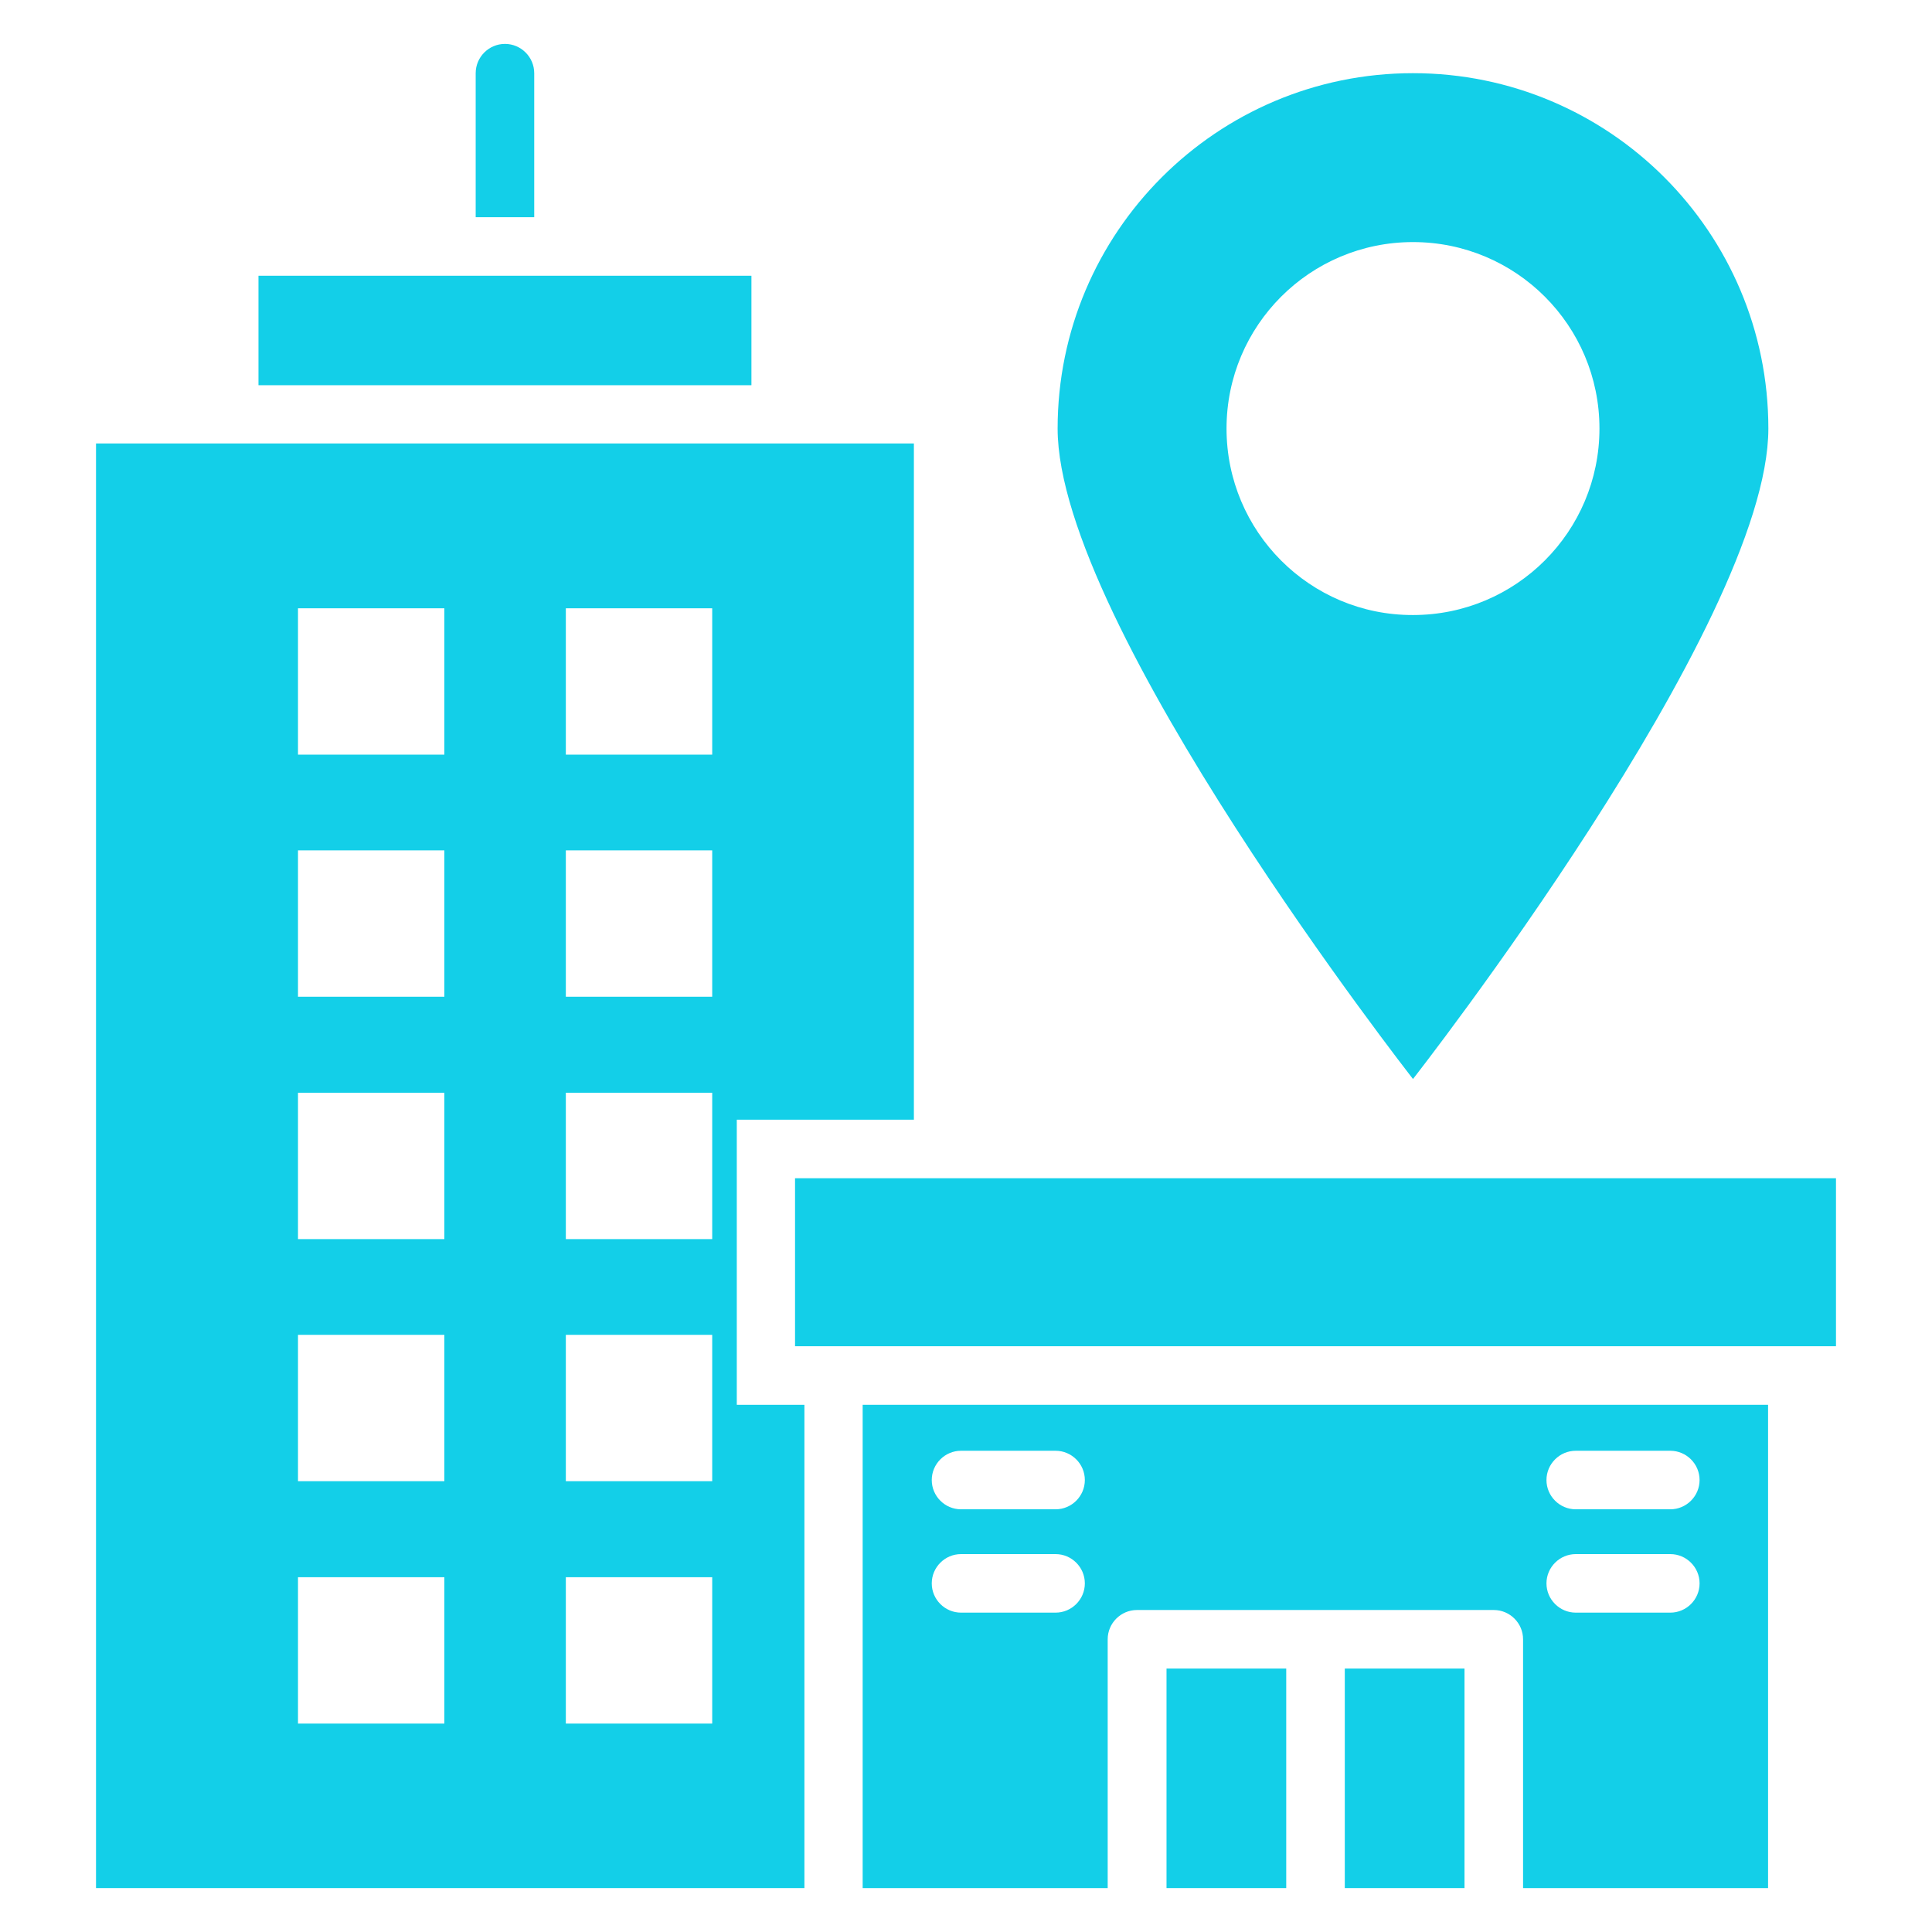
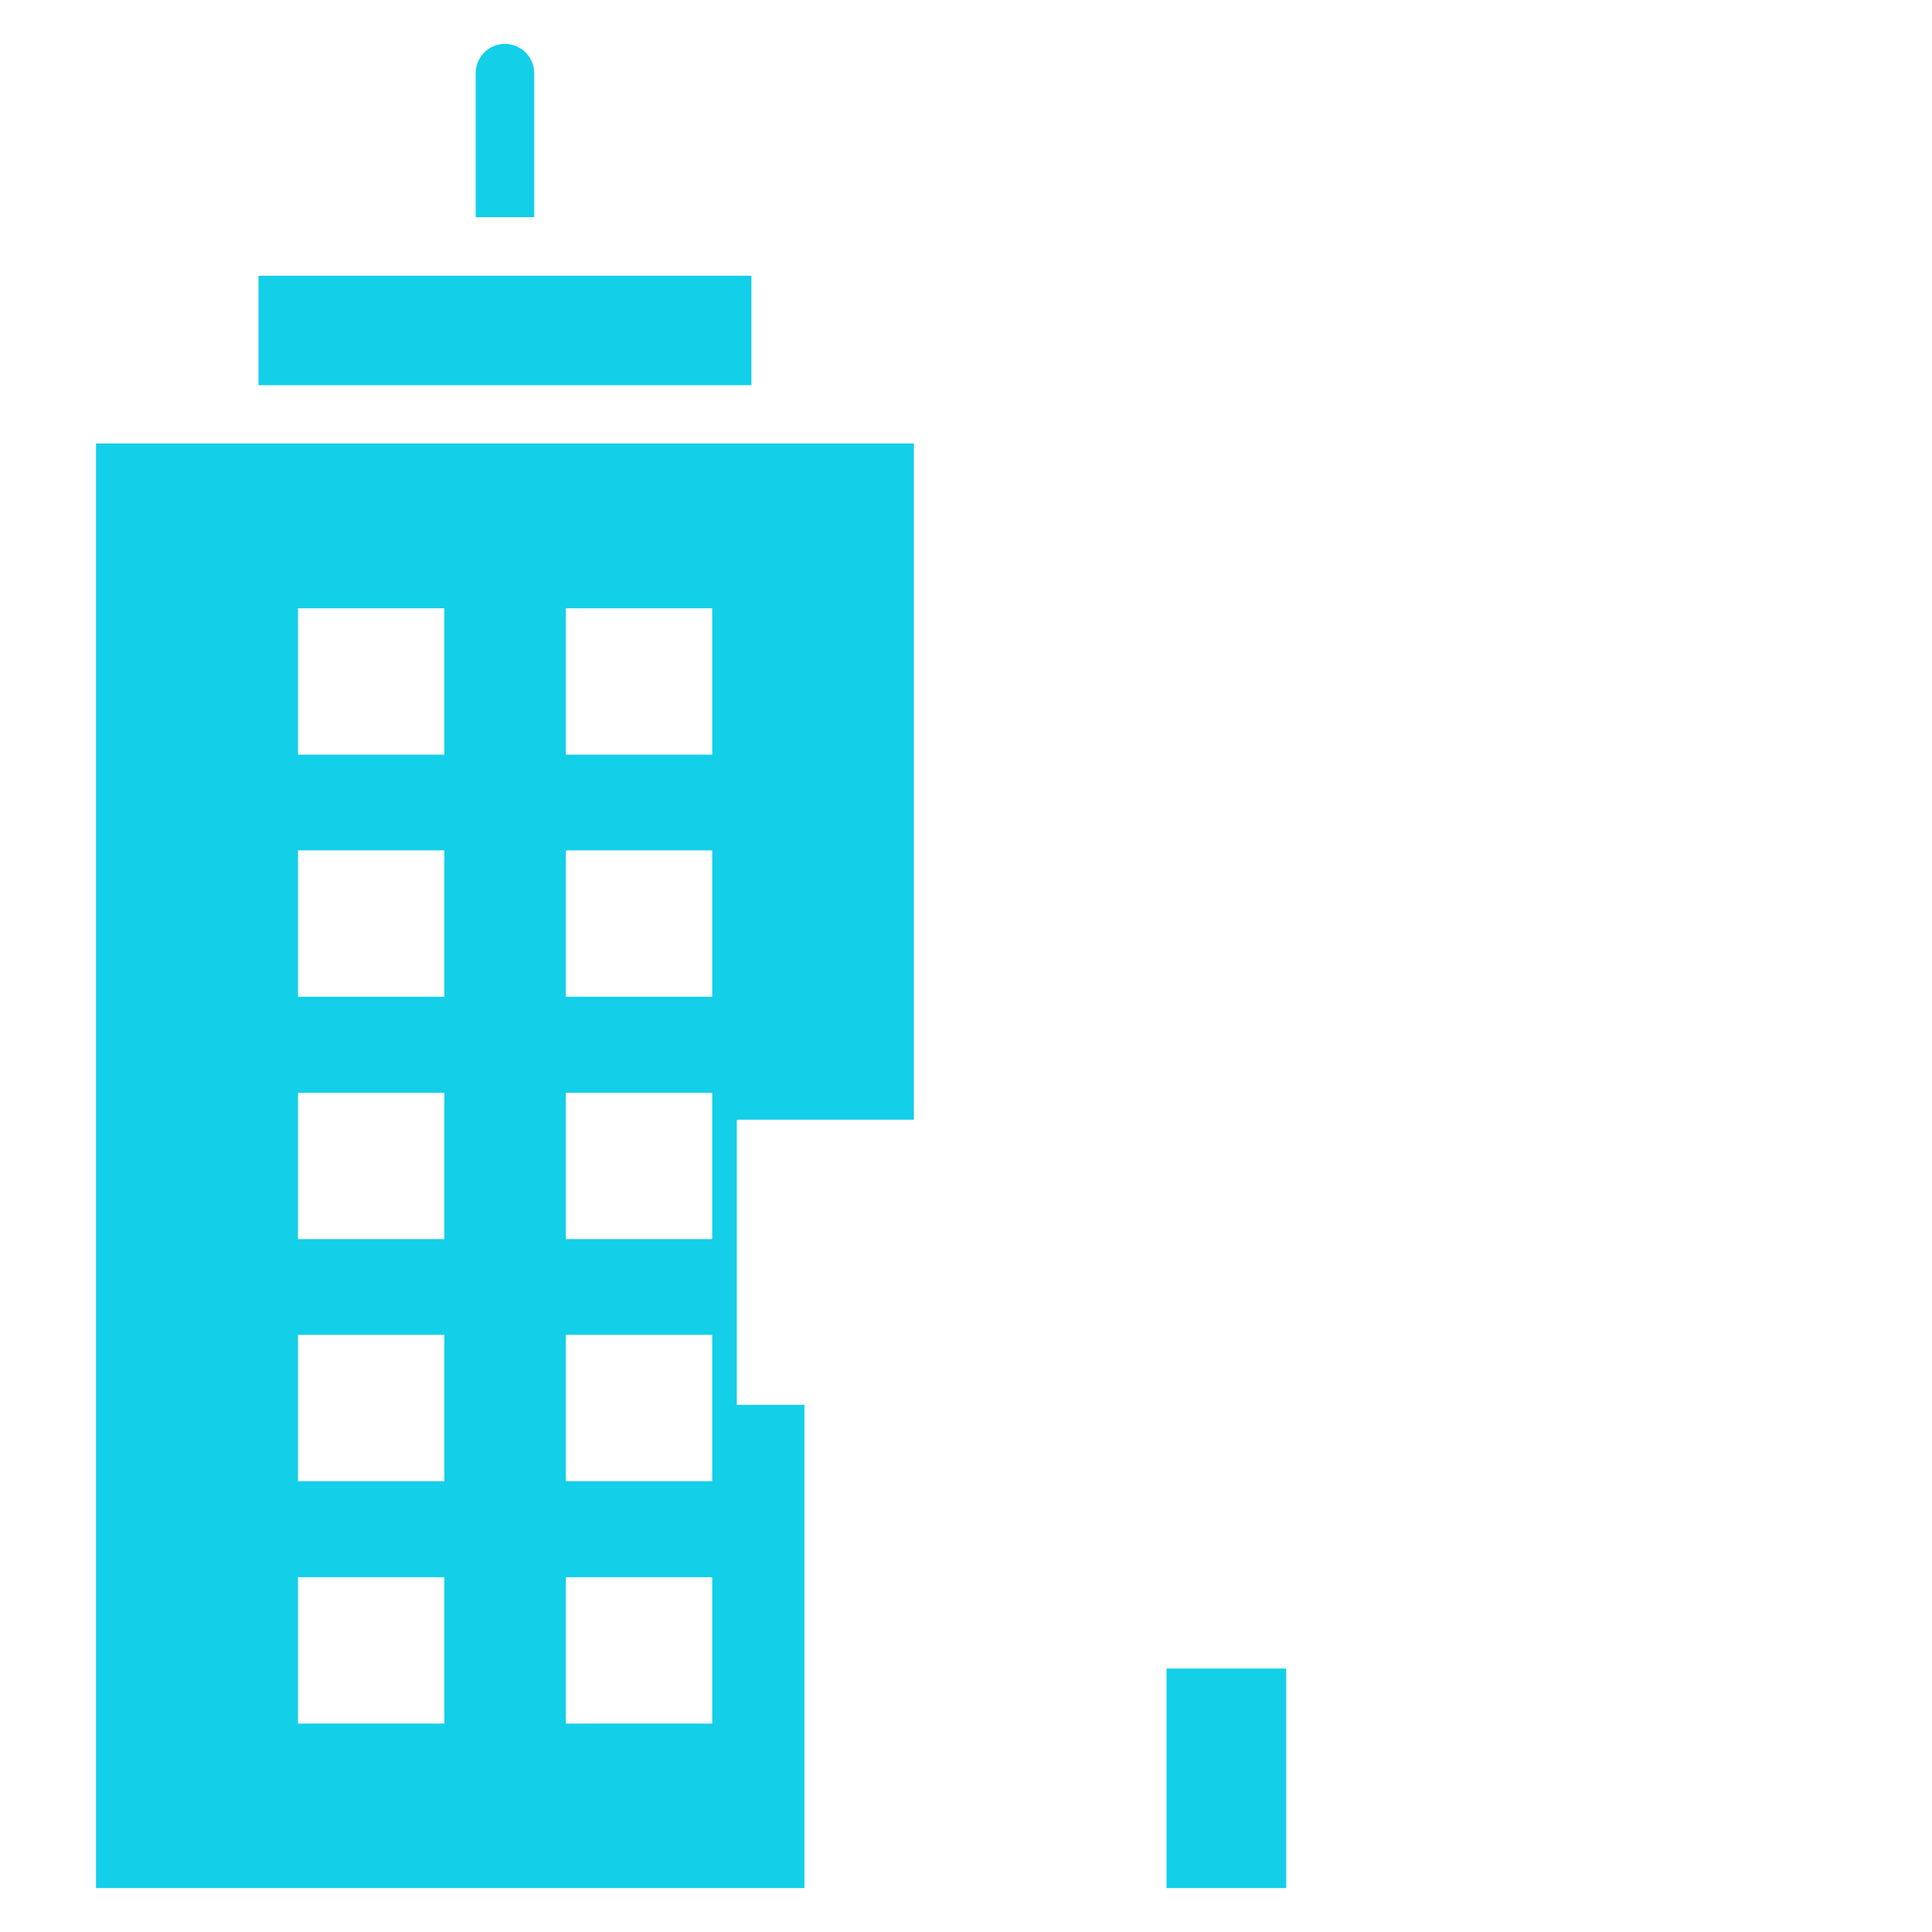
<svg xmlns="http://www.w3.org/2000/svg" width="80" height="80" viewBox="0 0 80 80" fill="none">
-   <path d="M32.921 48.788H76.024V55.745H32.921V48.788Z" fill="#13CFE8" />
+   <path d="M32.921 48.788V55.745H32.921V48.788Z" fill="#13CFE8" />
  <path d="M22.121 3.03C22.121 2.364 21.576 1.818 20.909 1.818C20.242 1.818 19.697 2.364 19.697 3.03V8.994H22.121V3.03Z" fill="#13CFE8" />
  <path d="M10.703 11.418H31.115V15.951H10.703V11.418Z" fill="#13CFE8" />
  <path d="M30.497 46.364H37.842V18.363H3.976V78.182H33.309V58.17H30.509V46.364H30.497ZM18.4 71.37H12.339V65.309H18.4V71.37ZM18.4 61.333H12.339V55.273H18.4V61.333ZM18.4 51.309H12.339V45.248H18.4V51.309ZM18.4 41.273H12.339V35.212H18.4V41.273ZM18.4 31.248H12.339V25.188H18.4V31.248ZM29.491 71.37H23.43V65.309H29.491V71.37ZM29.491 61.333H23.43V55.273H29.491V61.333ZM29.491 51.309H23.43V45.248H29.491V51.309ZM29.491 41.273H23.43V35.212H29.491V41.273ZM29.491 31.248H23.43V25.188H29.491V31.248Z" fill="#13CFE8" />
-   <path d="M73.224 17.745C73.224 9.612 66.63 3.03 58.509 3.03C50.388 3.03 43.794 9.624 43.794 17.745C43.794 25.867 58.509 44.679 58.509 44.679C58.509 44.679 73.224 25.879 73.224 17.745ZM50.788 17.745C50.788 13.479 54.242 10.024 58.509 10.024C62.776 10.024 66.23 13.479 66.23 17.745C66.23 22.012 62.776 25.467 58.509 25.467C54.242 25.479 50.788 22.012 50.788 17.745Z" fill="#13CFE8" />
  <path d="M48.303 69.091H53.26V78.182H48.303V69.091Z" fill="#13CFE8" />
-   <path d="M55.685 69.091H60.642V78.182H55.685V69.091Z" fill="#13CFE8" />
-   <path d="M35.721 78.182H45.867V67.879C45.867 67.212 46.412 66.667 47.079 66.667H61.855C62.521 66.667 63.067 67.212 63.067 67.879V78.182H73.212V58.17H35.721V78.182ZM65.249 60.073H69.164C69.83 60.073 70.376 60.618 70.376 61.285C70.376 61.952 69.83 62.497 69.164 62.497H65.249C64.582 62.497 64.036 61.952 64.036 61.285C64.036 60.618 64.582 60.073 65.249 60.073ZM65.249 64.352H69.164C69.83 64.352 70.376 64.897 70.376 65.564C70.376 66.23 69.83 66.776 69.164 66.776H65.249C64.582 66.776 64.036 66.23 64.036 65.564C64.036 64.897 64.582 64.352 65.249 64.352ZM39.794 60.073H43.709C44.376 60.073 44.921 60.618 44.921 61.285C44.921 61.952 44.376 62.497 43.709 62.497H39.794C39.127 62.497 38.582 61.952 38.582 61.285C38.582 60.618 39.127 60.073 39.794 60.073ZM39.794 64.352H43.709C44.376 64.352 44.921 64.897 44.921 65.564C44.921 66.23 44.376 66.776 43.709 66.776H39.794C39.127 66.776 38.582 66.23 38.582 65.564C38.582 64.897 39.127 64.352 39.794 64.352Z" fill="#13CFE8" />
</svg>